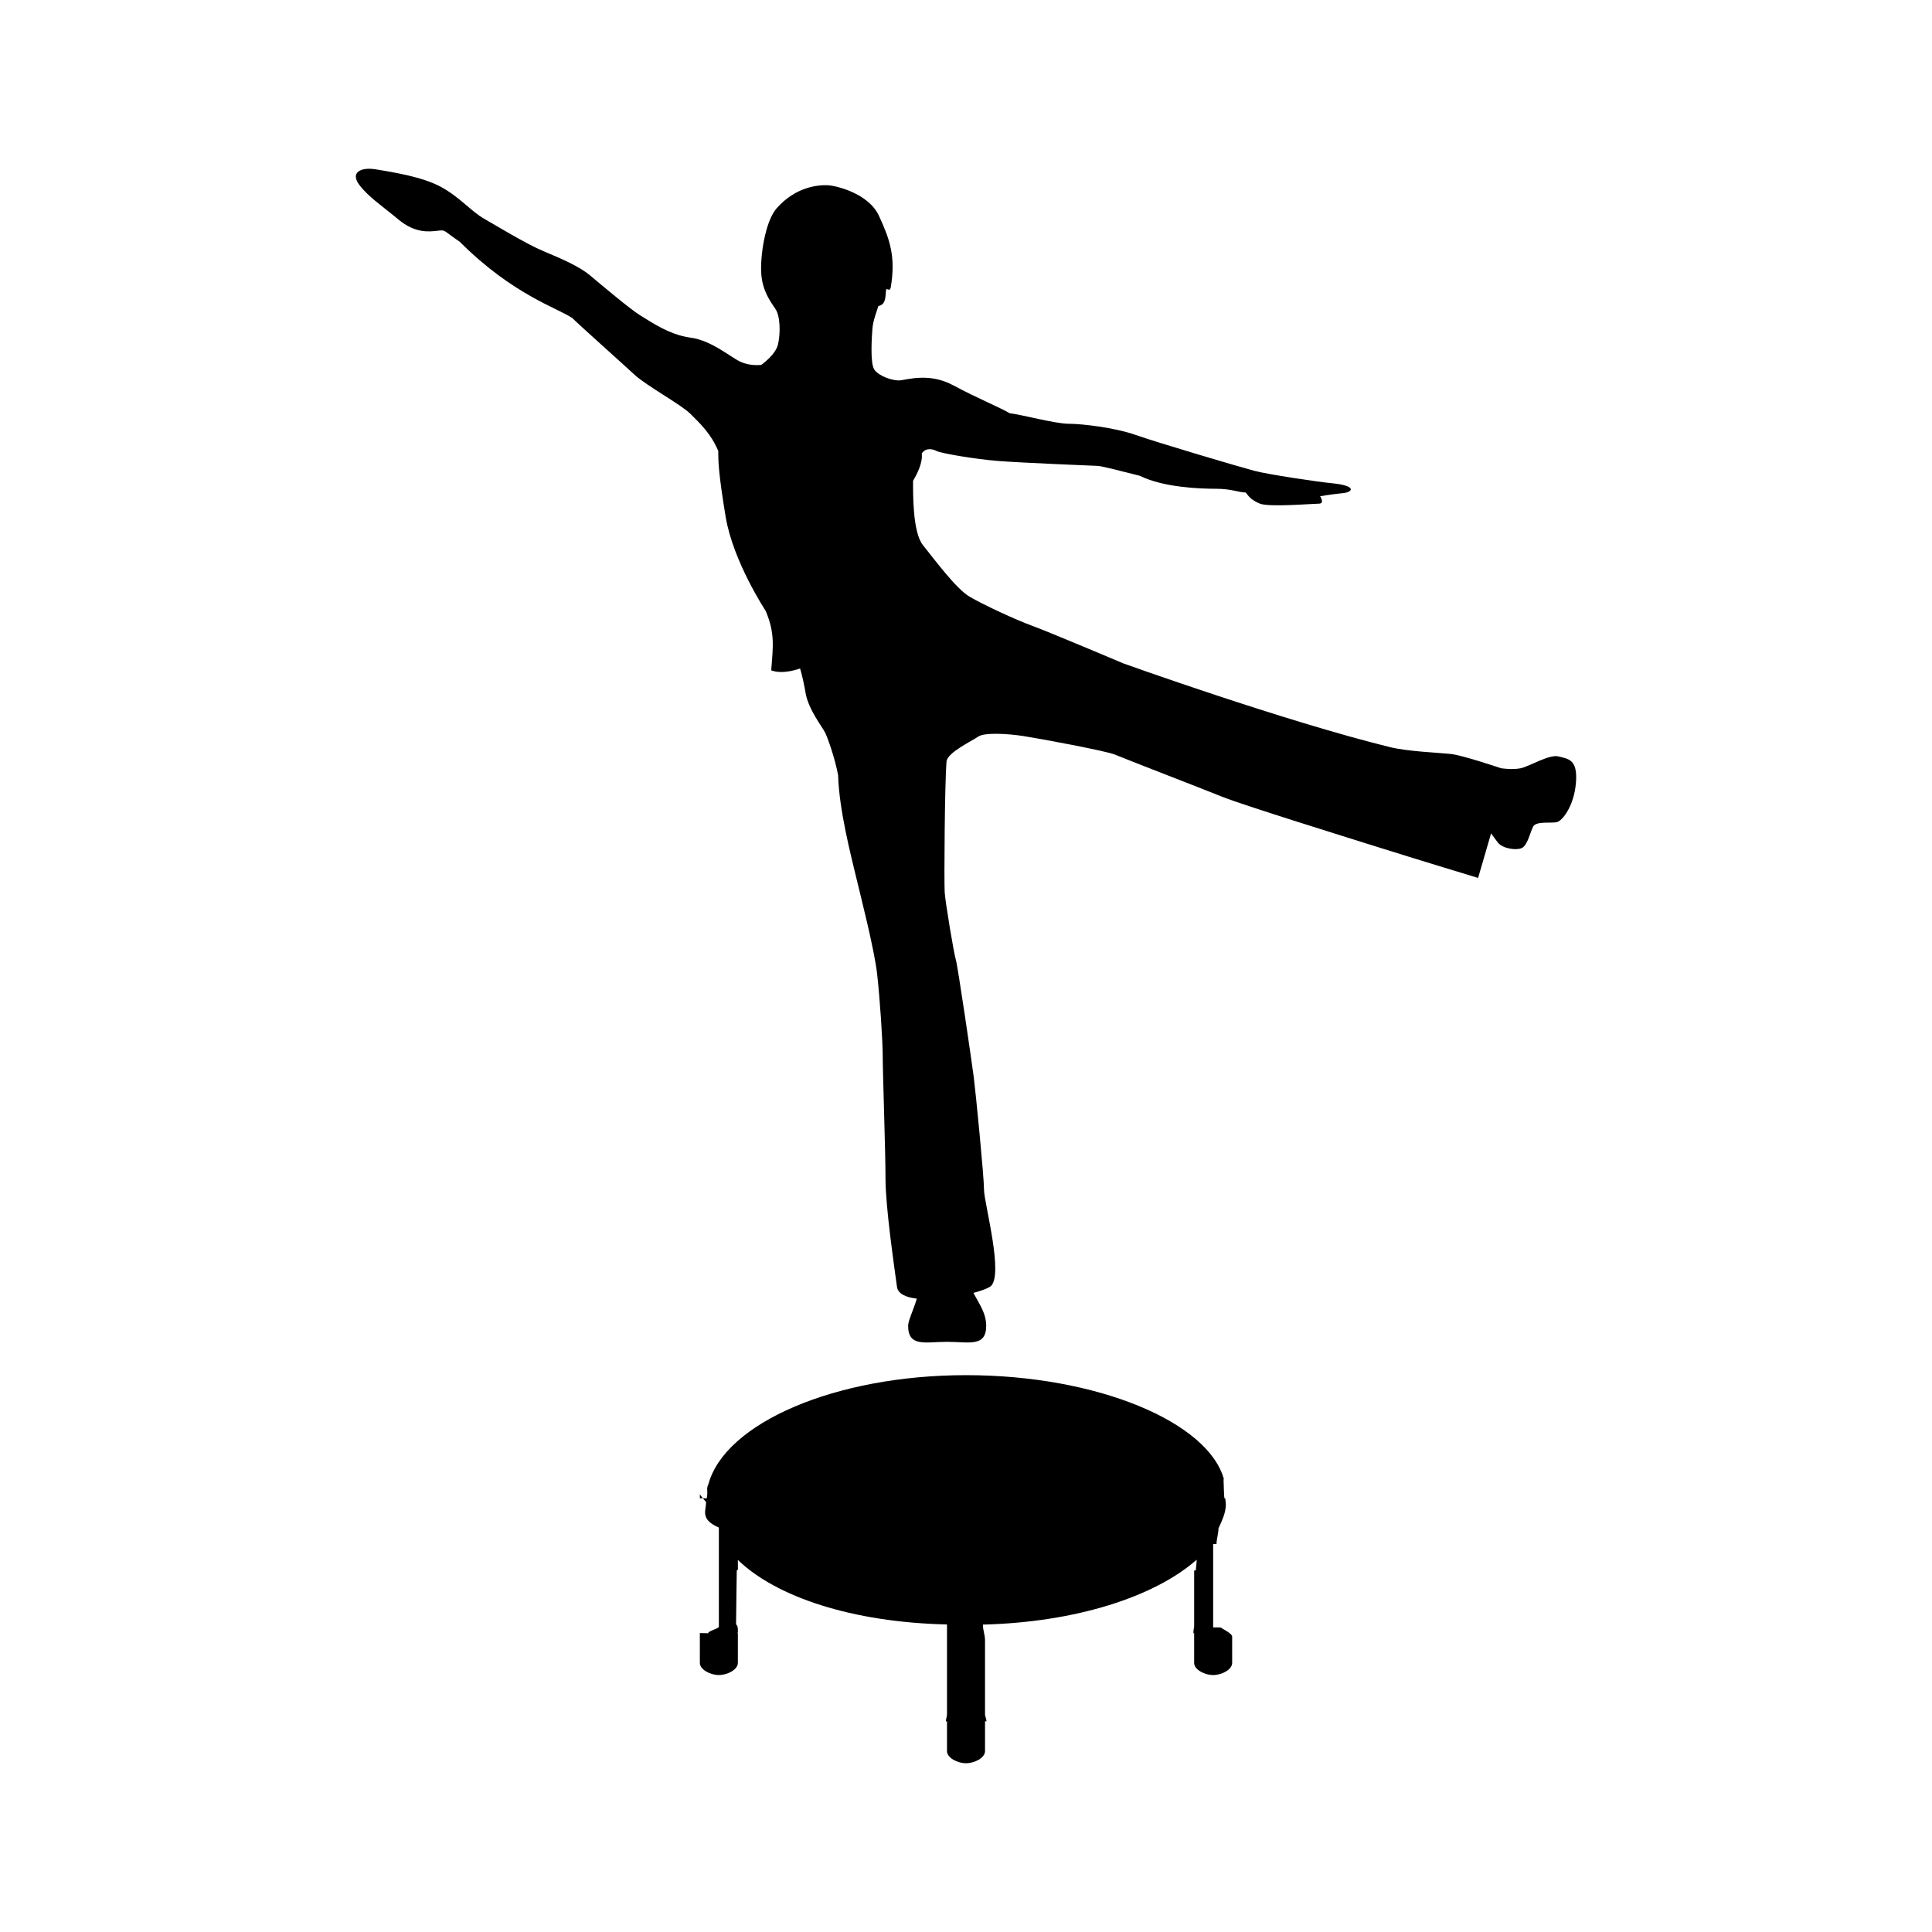
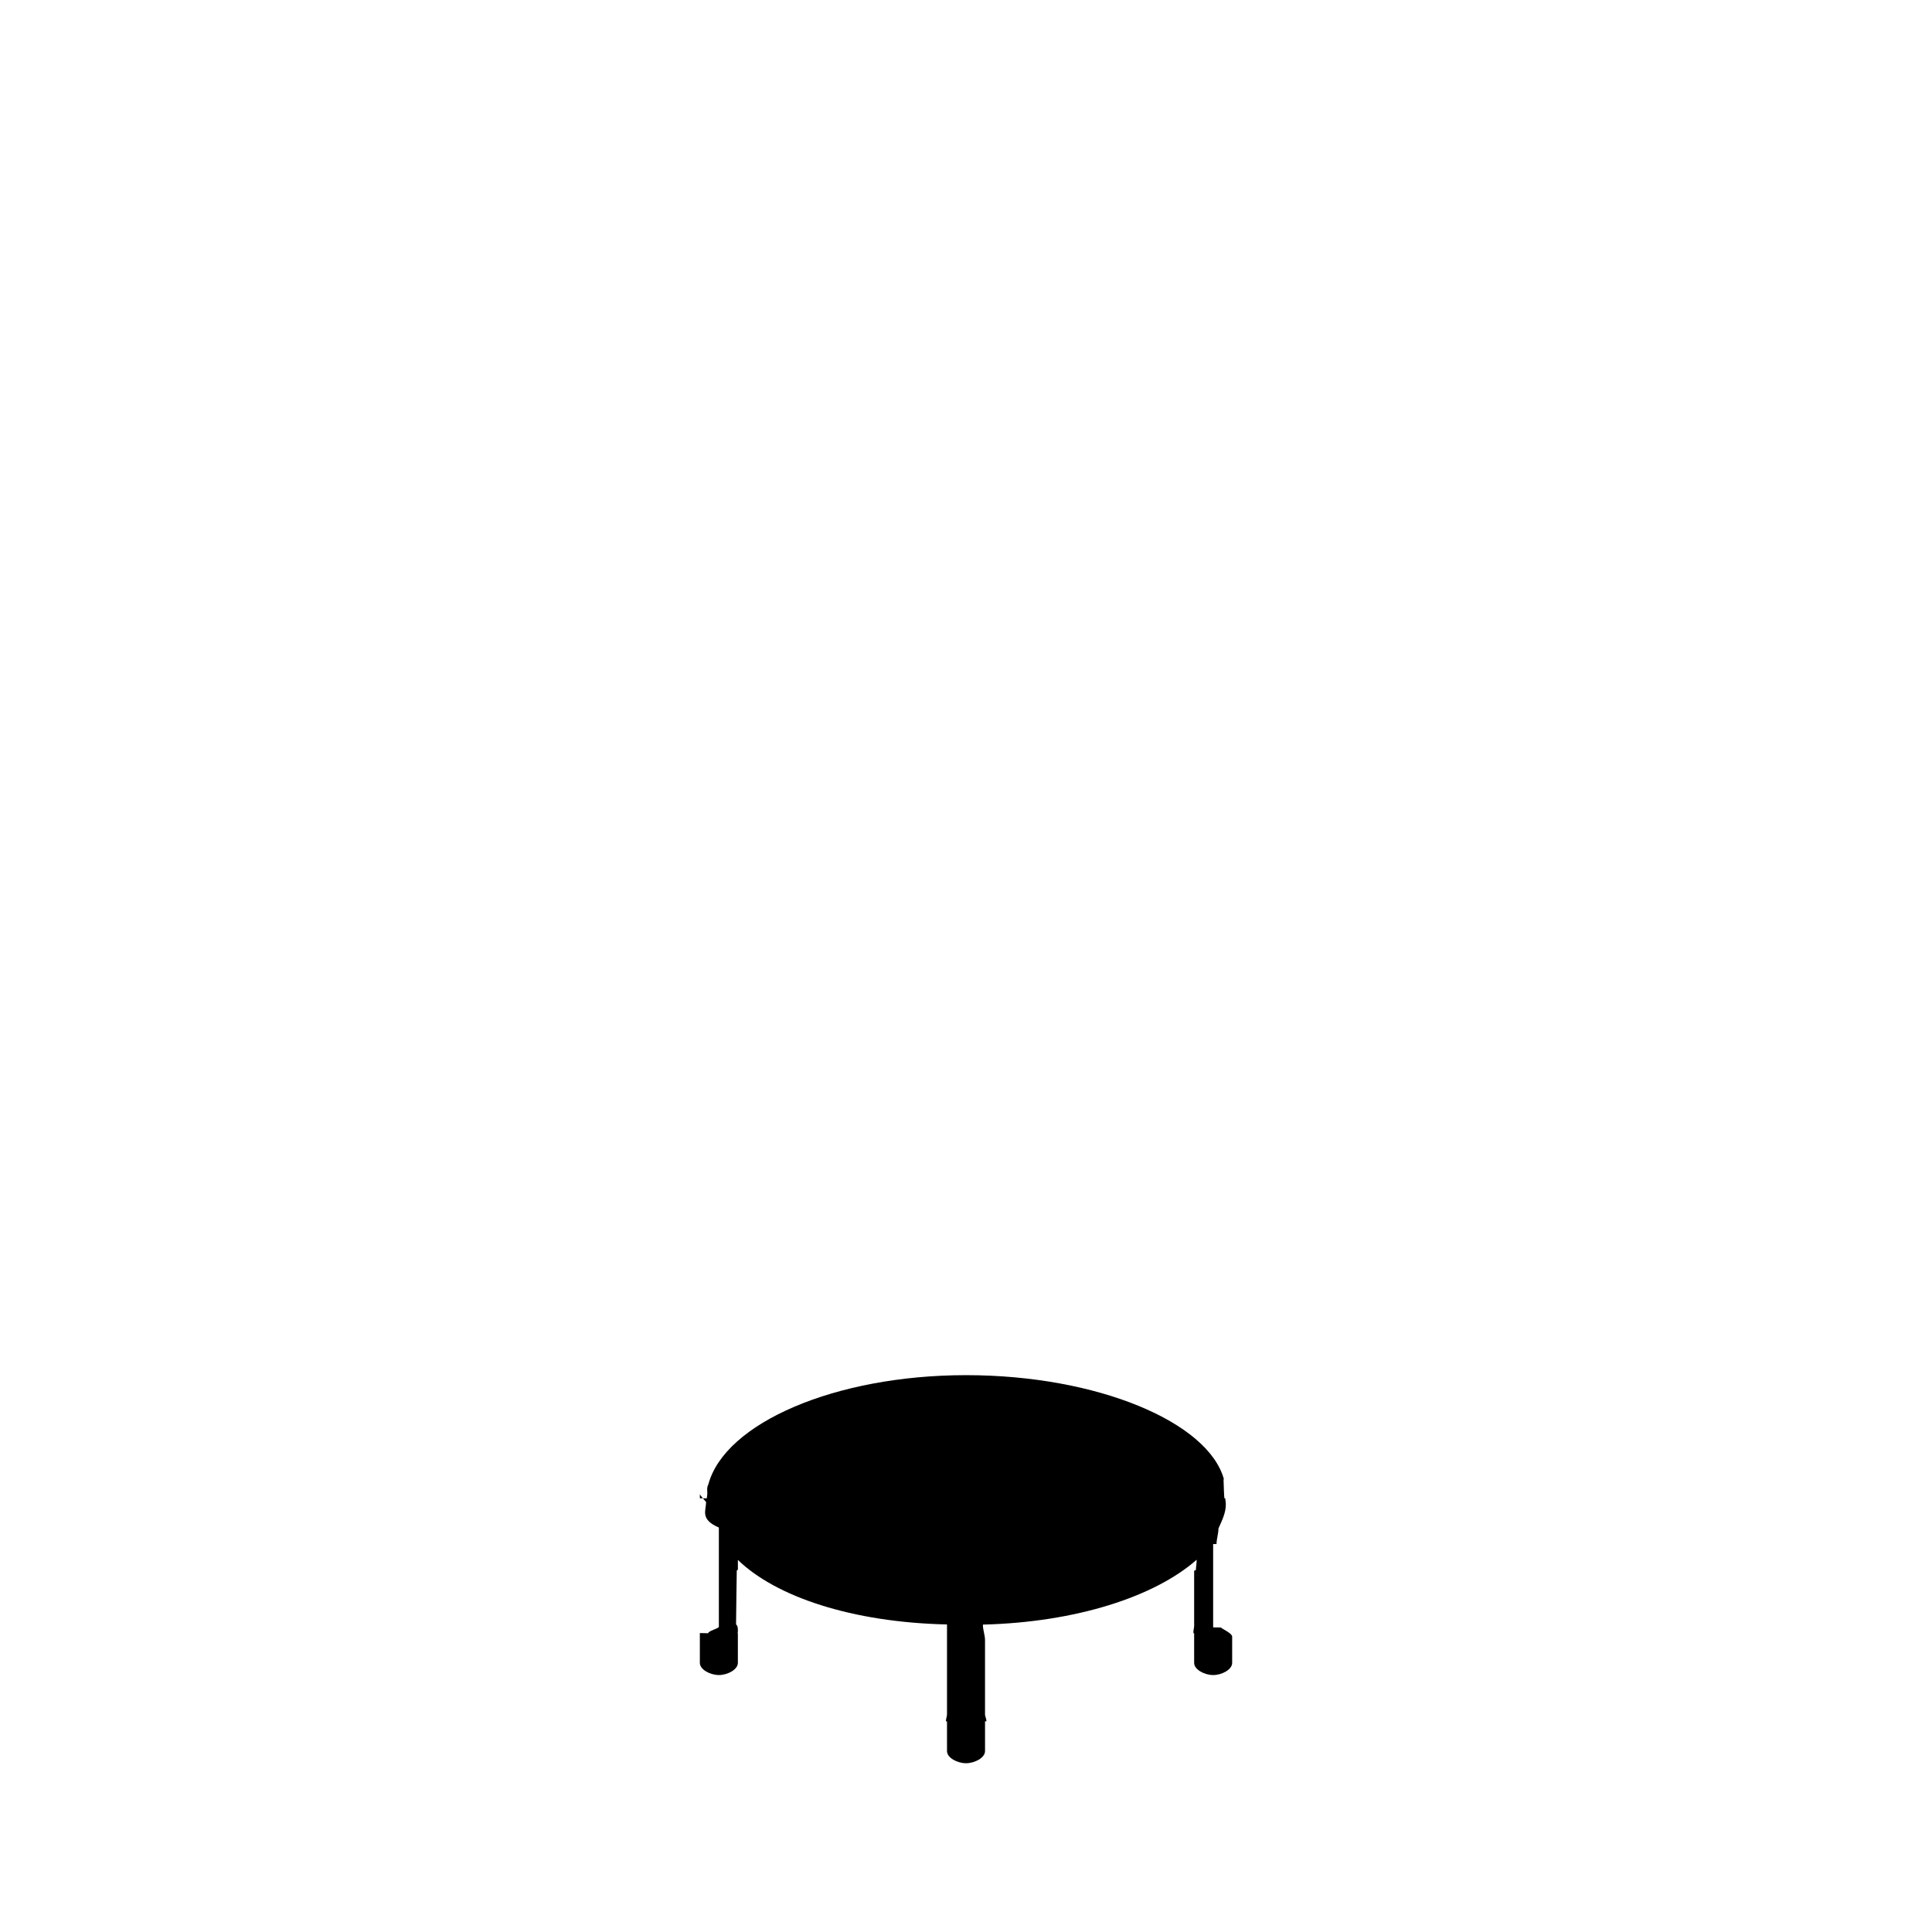
<svg xmlns="http://www.w3.org/2000/svg" fill="#000000" width="800px" height="800px" version="1.1" viewBox="144 144 512 512">
  <g>
    <path d="m468.86 542.63s-0.137-1.562-0.16-1.562h-0.211s-0.098 0-0.238-5.039h0.105c-4.121-15.113-33.453-27.598-68.352-27.598-34.734 0-63.949 12.723-68.285 28.953-0.23 0.371-0.359 1.062-0.297 1.516 0.016 0.109 0.016 0.945 0.023 1.059-0.043 0.137-0.105 1.109-0.133 1.109h-1.844v-1.129c0 0.293 1.648 2.102 1.648 2.102 0 2.324-1.648 4.586 3.391 6.777v4.418-0.059 21.941c0 0.457-2.801 1.066-2.84 1.707-0.023-0.02-2.199-0.035-2.199-0.051v7.91c0 1.77 2.731 3.219 5.043 3.219 2.301 0 5.031-1.449 5.031-3.219v-7.91c0 0.023-0.059 0.047-0.105 0.07 0.016-0.129 0.109-0.23 0.109-0.371v-0.16c0-0.816-0.012-1.426-0.484-1.84 0.012-3.023 0.188-14.211 0.188-14.211-0.039-0.023 0.102-0.066 0.07-0.09 0.004-0.098 0.227-0.16 0.227-0.254v-2.523c10.078 9.77 30.23 16.539 55.418 17.105v23.828c0 0.504-0.297 1.188-0.289 1.891-0.043-0.027 0.289-0.047 0.289-0.066v7.91c0 1.77 2.731 3.211 5.039 3.211 2.301 0 5.039-1.441 5.039-3.211v-7.91c0 0.004 0.395 0.004 0.383 0.016-0.031-0.777-0.387-1.371-0.387-1.758v-19.754c0-1.367-0.586-2.742-0.555-4.121 24.719-0.613 45.566-7.426 56.645-17.191 0.004 0.918-0.172 1.824-0.211 2.734-0.012 0.039-0.191 0.066-0.191 0.102-0.016 0.012-0.266 0.035-0.266 0.055v14.641c0 0.523-0.262 1.27-0.191 2.016-0.078-0.043 0.191-0.07 0.191-0.117v7.91c0 1.77 2.731 3.219 5.043 3.219 2.301 0 5.031-1.449 5.031-3.219v-6.918c0-0.926-2.254-1.855-3.012-2.473 0.02-0.004-2.027-0.008-2.027-0.023v-22.098c0 0.012 0.898 0.023 0.887 0.035 0.035-1.48 0.504-2.676 0.527-4.16 0.969-2.18 1.949-4.121 1.949-6.418z" />
-     <path d="m557.05 344.47c-2.457-0.656-7.719 2.625-10.016 3.117-2.293 0.488-5.254 0-5.254 0s-10.176-3.445-13.297-3.777c-3.125-0.332-11.445-0.664-16.086-1.805-28.078-6.898-70.609-22.164-70.609-22.164s-20.191-8.539-24.293-10.016c-4.102-1.477-12.973-5.582-16.586-7.719-3.613-2.137-9.527-10.184-12.312-13.629-2.793-3.445-2.625-13.957-2.625-17.074 0.984-1.641 2.625-4.762 2.297-7.227 0.988-1.48 2.625-1.316 3.941-0.66 1.316 0.66 10.184 2.137 16.09 2.629 5.914 0.492 26.43 1.316 26.43 1.316 1.152 0 5.422 1.148 11.332 2.625 6.238 3.117 16.09 3.445 20.191 3.445 4.109 0 6.074 0.988 7.883 0.988 0.656 0.828 1.316 1.977 3.773 2.957 2.457 0.984 13.961 0 15.609 0 1.633 0 0.324-1.969 0.324-1.969s2.793-0.492 6.07-0.82c2.621-0.262 3.769-1.969-2.953-2.625-3.769-0.363-16.75-2.297-20.523-3.285-3.773-0.984-25.941-7.551-31.523-9.523-5.586-1.969-14.281-2.953-17.734-2.953-3.449 0-12.645-2.465-15.609-2.793-2.785-1.641-8.531-3.941-14.938-7.391-6.402-3.445-12.148-1.477-14.117-1.316-1.977 0.168-5.668-1.148-6.82-2.871-1.152-1.723-0.656-8.785-0.488-10.918 0.168-2.137 1.316-5.008 1.566-5.914 2.379-0.406 1.719-3.359 2.133-4.516 0.492 0.086 0.906 0.574 1.148-0.406 1.402-8.293-0.324-12.887-3.117-18.965-2.793-6.074-11.574-8.047-13.629-8.125-2.371-0.098-8.375 0.328-13.457 6.074-3.098 3.488-4.438 12.809-4.109 17.406 0.324 4.594 2.465 7.387 3.777 9.355 1.309 1.969 1.309 6.57 0.656 9.359-0.656 2.793-4.434 5.414-4.434 5.414s-2.793 0.414-5.496-0.82c-2.707-1.234-7.637-5.668-13.301-6.402-5.664-0.742-10.836-4.434-13.297-5.91-2.469-1.48-10.348-8.125-13.301-10.594s-7.633-4.43-12.312-6.402c-4.68-1.969-12.312-6.648-15.758-8.613-3.449-1.977-6.402-5.668-11.336-8.379-4.922-2.711-12.801-3.941-17.234-4.68-4.43-0.734-6.891 0.984-4.43 4.176 2.457 3.195 5.906 5.43 10.344 9.125 4.43 3.691 8.133 3.203 10.344 2.957 2.215-0.246 1.23-0.246 5.91 2.953 14.035 14.035 25.855 17.488 29.797 20.191 1.727 1.723 13.305 12.07 16.5 15.023 3.203 2.953 12.312 7.875 14.781 10.34 2.465 2.469 5.422 5.168 7.391 9.855 0 2.465 0 5.668 1.969 17.488 1.977 11.824 10.59 24.879 10.59 24.879 2.5 5.91 1.969 9.359 1.477 15.758 3.203 1.234 7.637-0.492 7.637-0.492s0.742 2.215 1.477 6.531c0.734 4.312 4.434 8.984 5.168 10.465 0.734 1.477 2.711 7.141 3.449 11.332 0.246 9.113 3.449 21.426 4.68 26.598 1.234 5.176 4.922 19.457 5.664 26.105 0.742 6.648 1.477 17.73 1.477 21.914 0 4.188 0.734 24.879 0.734 32.266s2.227 22.676 3.039 28.652c0.25 1.863 2.363 2.805 5.269 3.144-1.055 3.367-2.312 5.863-2.312 7.203 0 5.715 4.629 4.238 10.344 4.238s10.344 1.477 10.344-4.238c0-3.379-1.859-5.82-3.387-8.73 1.949-0.52 3.543-1.09 4.379-1.613 3.918-2.469-1.566-22.25-1.566-25.699 0-3.449-2.211-25.859-2.711-29.797-0.5-3.941-4.273-29.719-4.762-31.195-0.488-1.477-2.793-15.27-2.953-17.895-0.168-2.629 0-28.898 0.492-34.641 0.203-2.344 6.727-5.414 8.367-6.57 1.648-1.148 7.723-0.82 11.984-0.16 4.273 0.656 22.008 3.945 24.297 4.926 2.297 0.984 23.156 9.035 28.406 11.164 5.262 2.137 33.824 11.004 42.688 13.789 8.871 2.797 25.125 7.719 25.125 7.719l3.445-11.82s0.66 0.984 1.809 2.465c1.152 1.477 4.594 2.133 6.238 1.477 1.637-0.656 2.297-4.273 3.113-5.75 0.82-1.477 4.762-0.82 6.242-1.148 1.477-0.328 4.602-4.266 5.09-10.508 0.5-6.246-2.137-6.246-4.594-6.902z" />
  </g>
</svg>